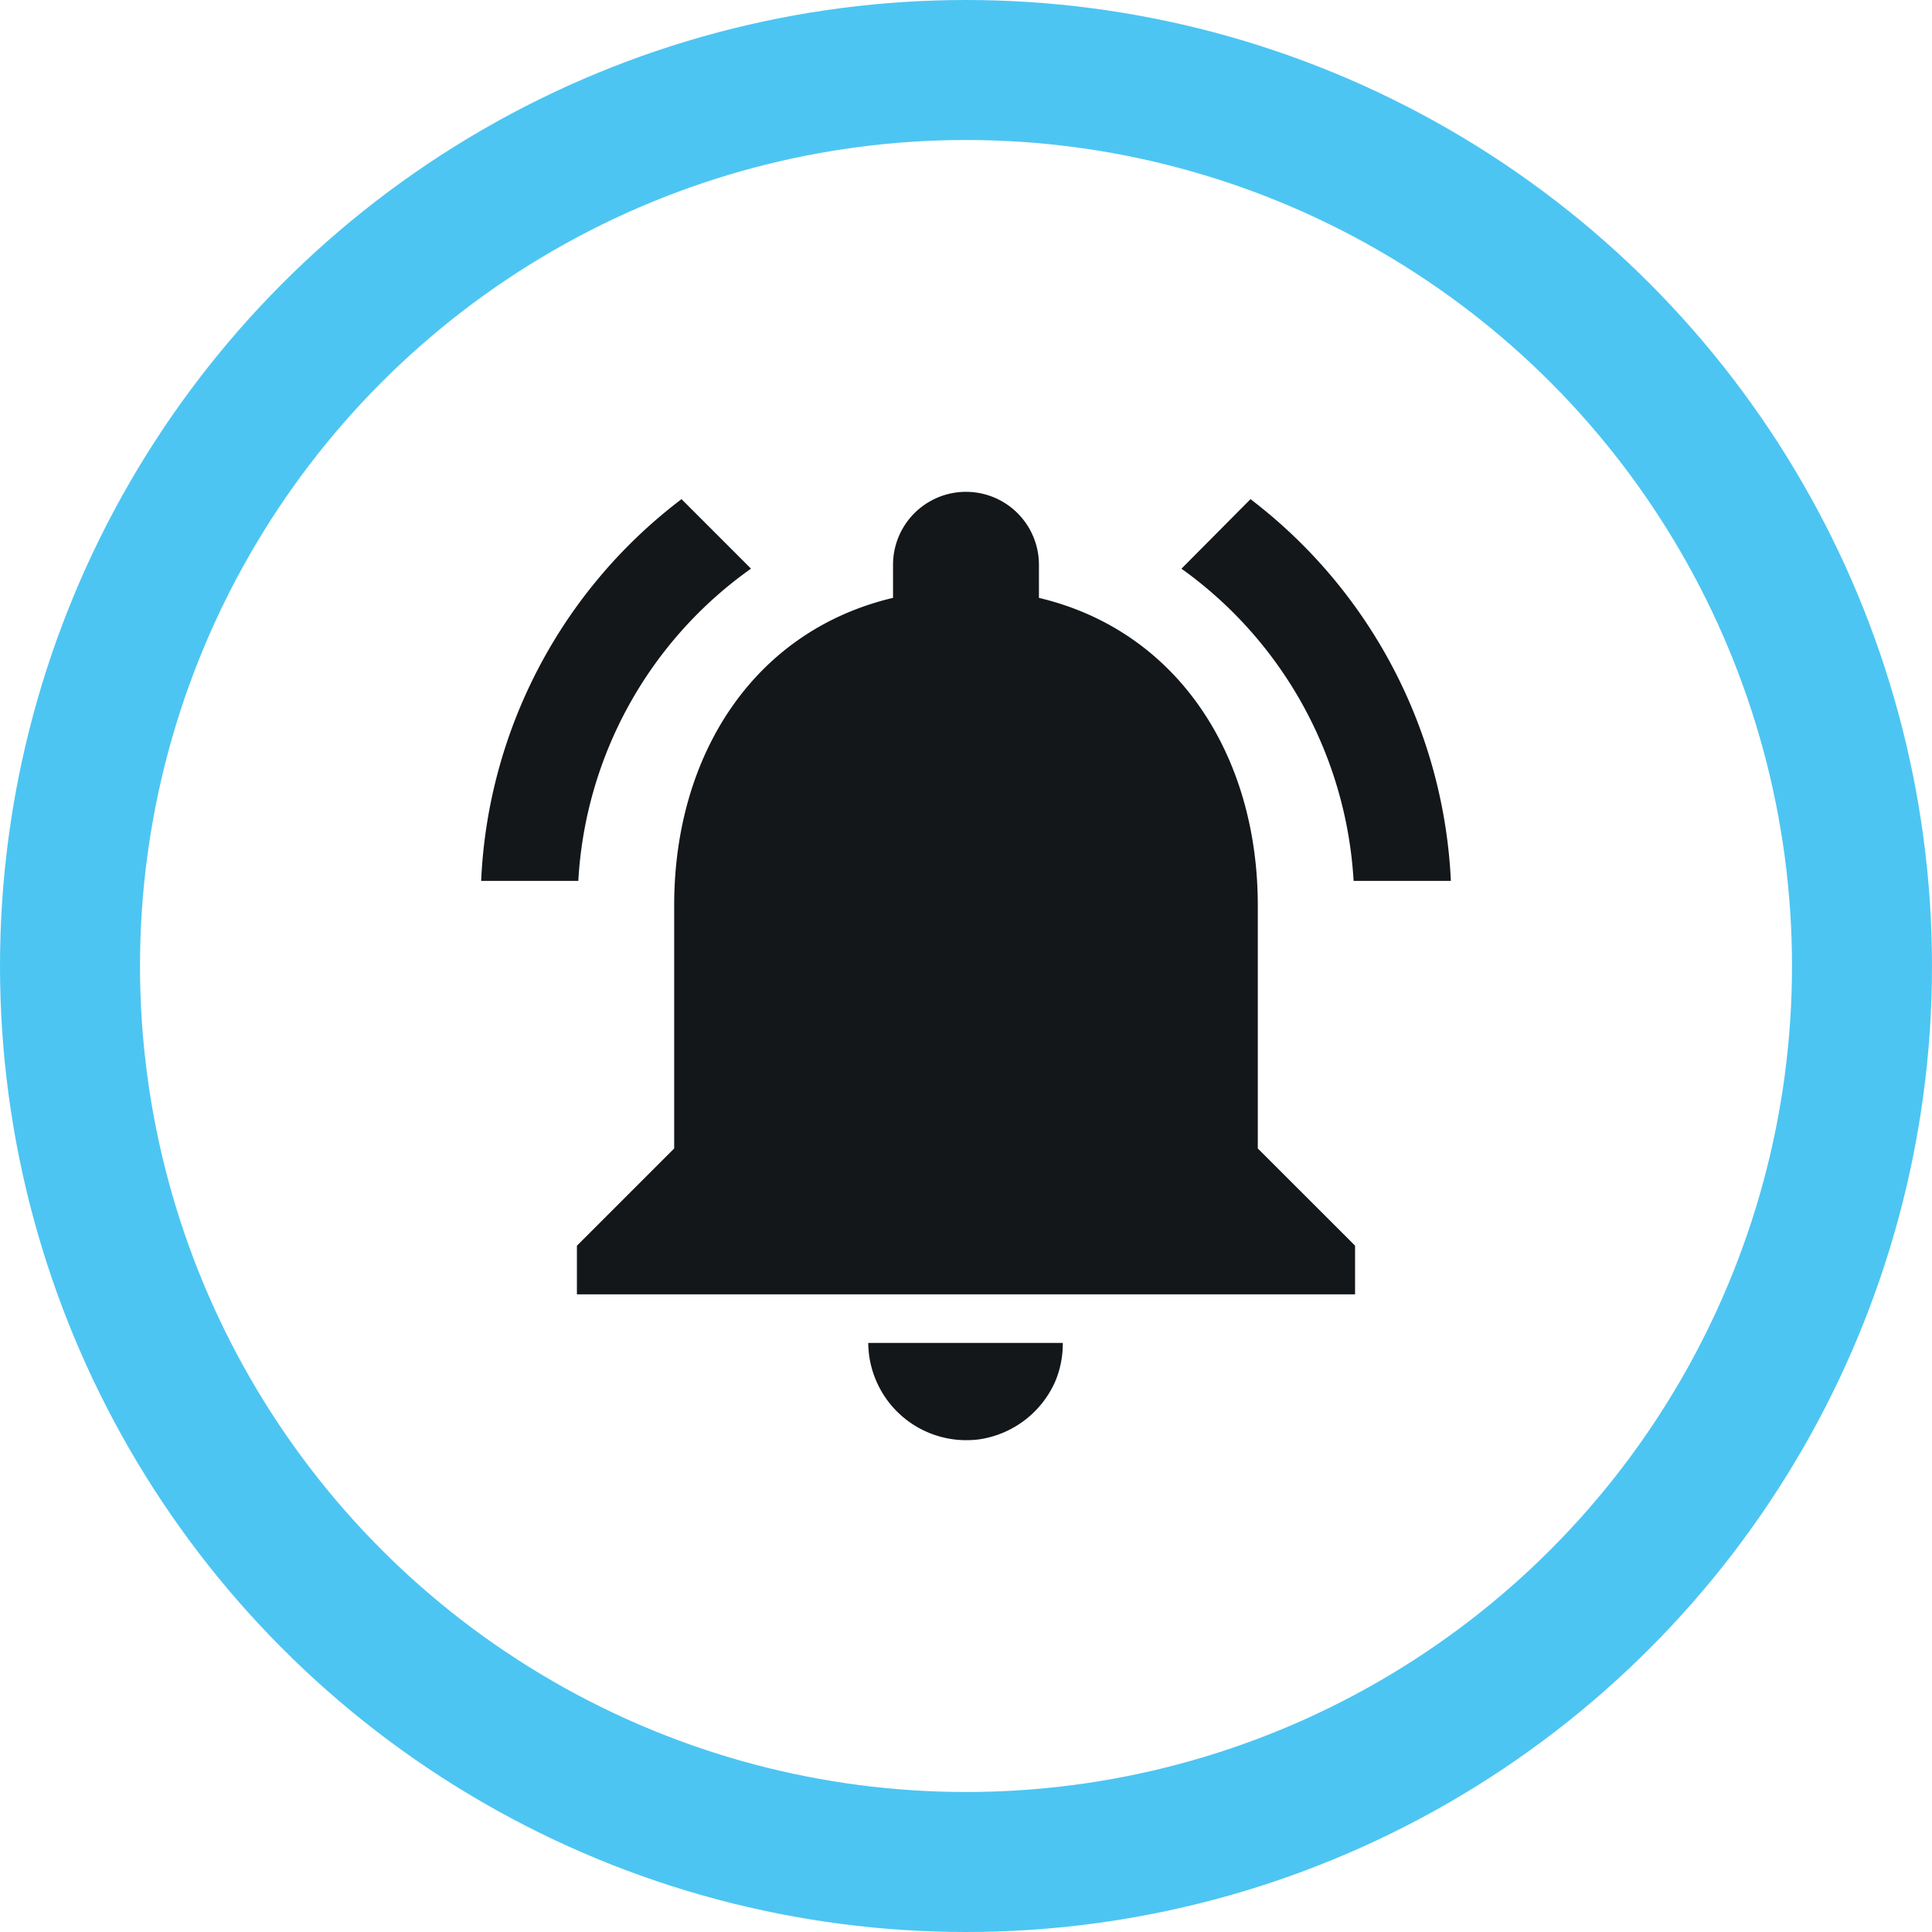
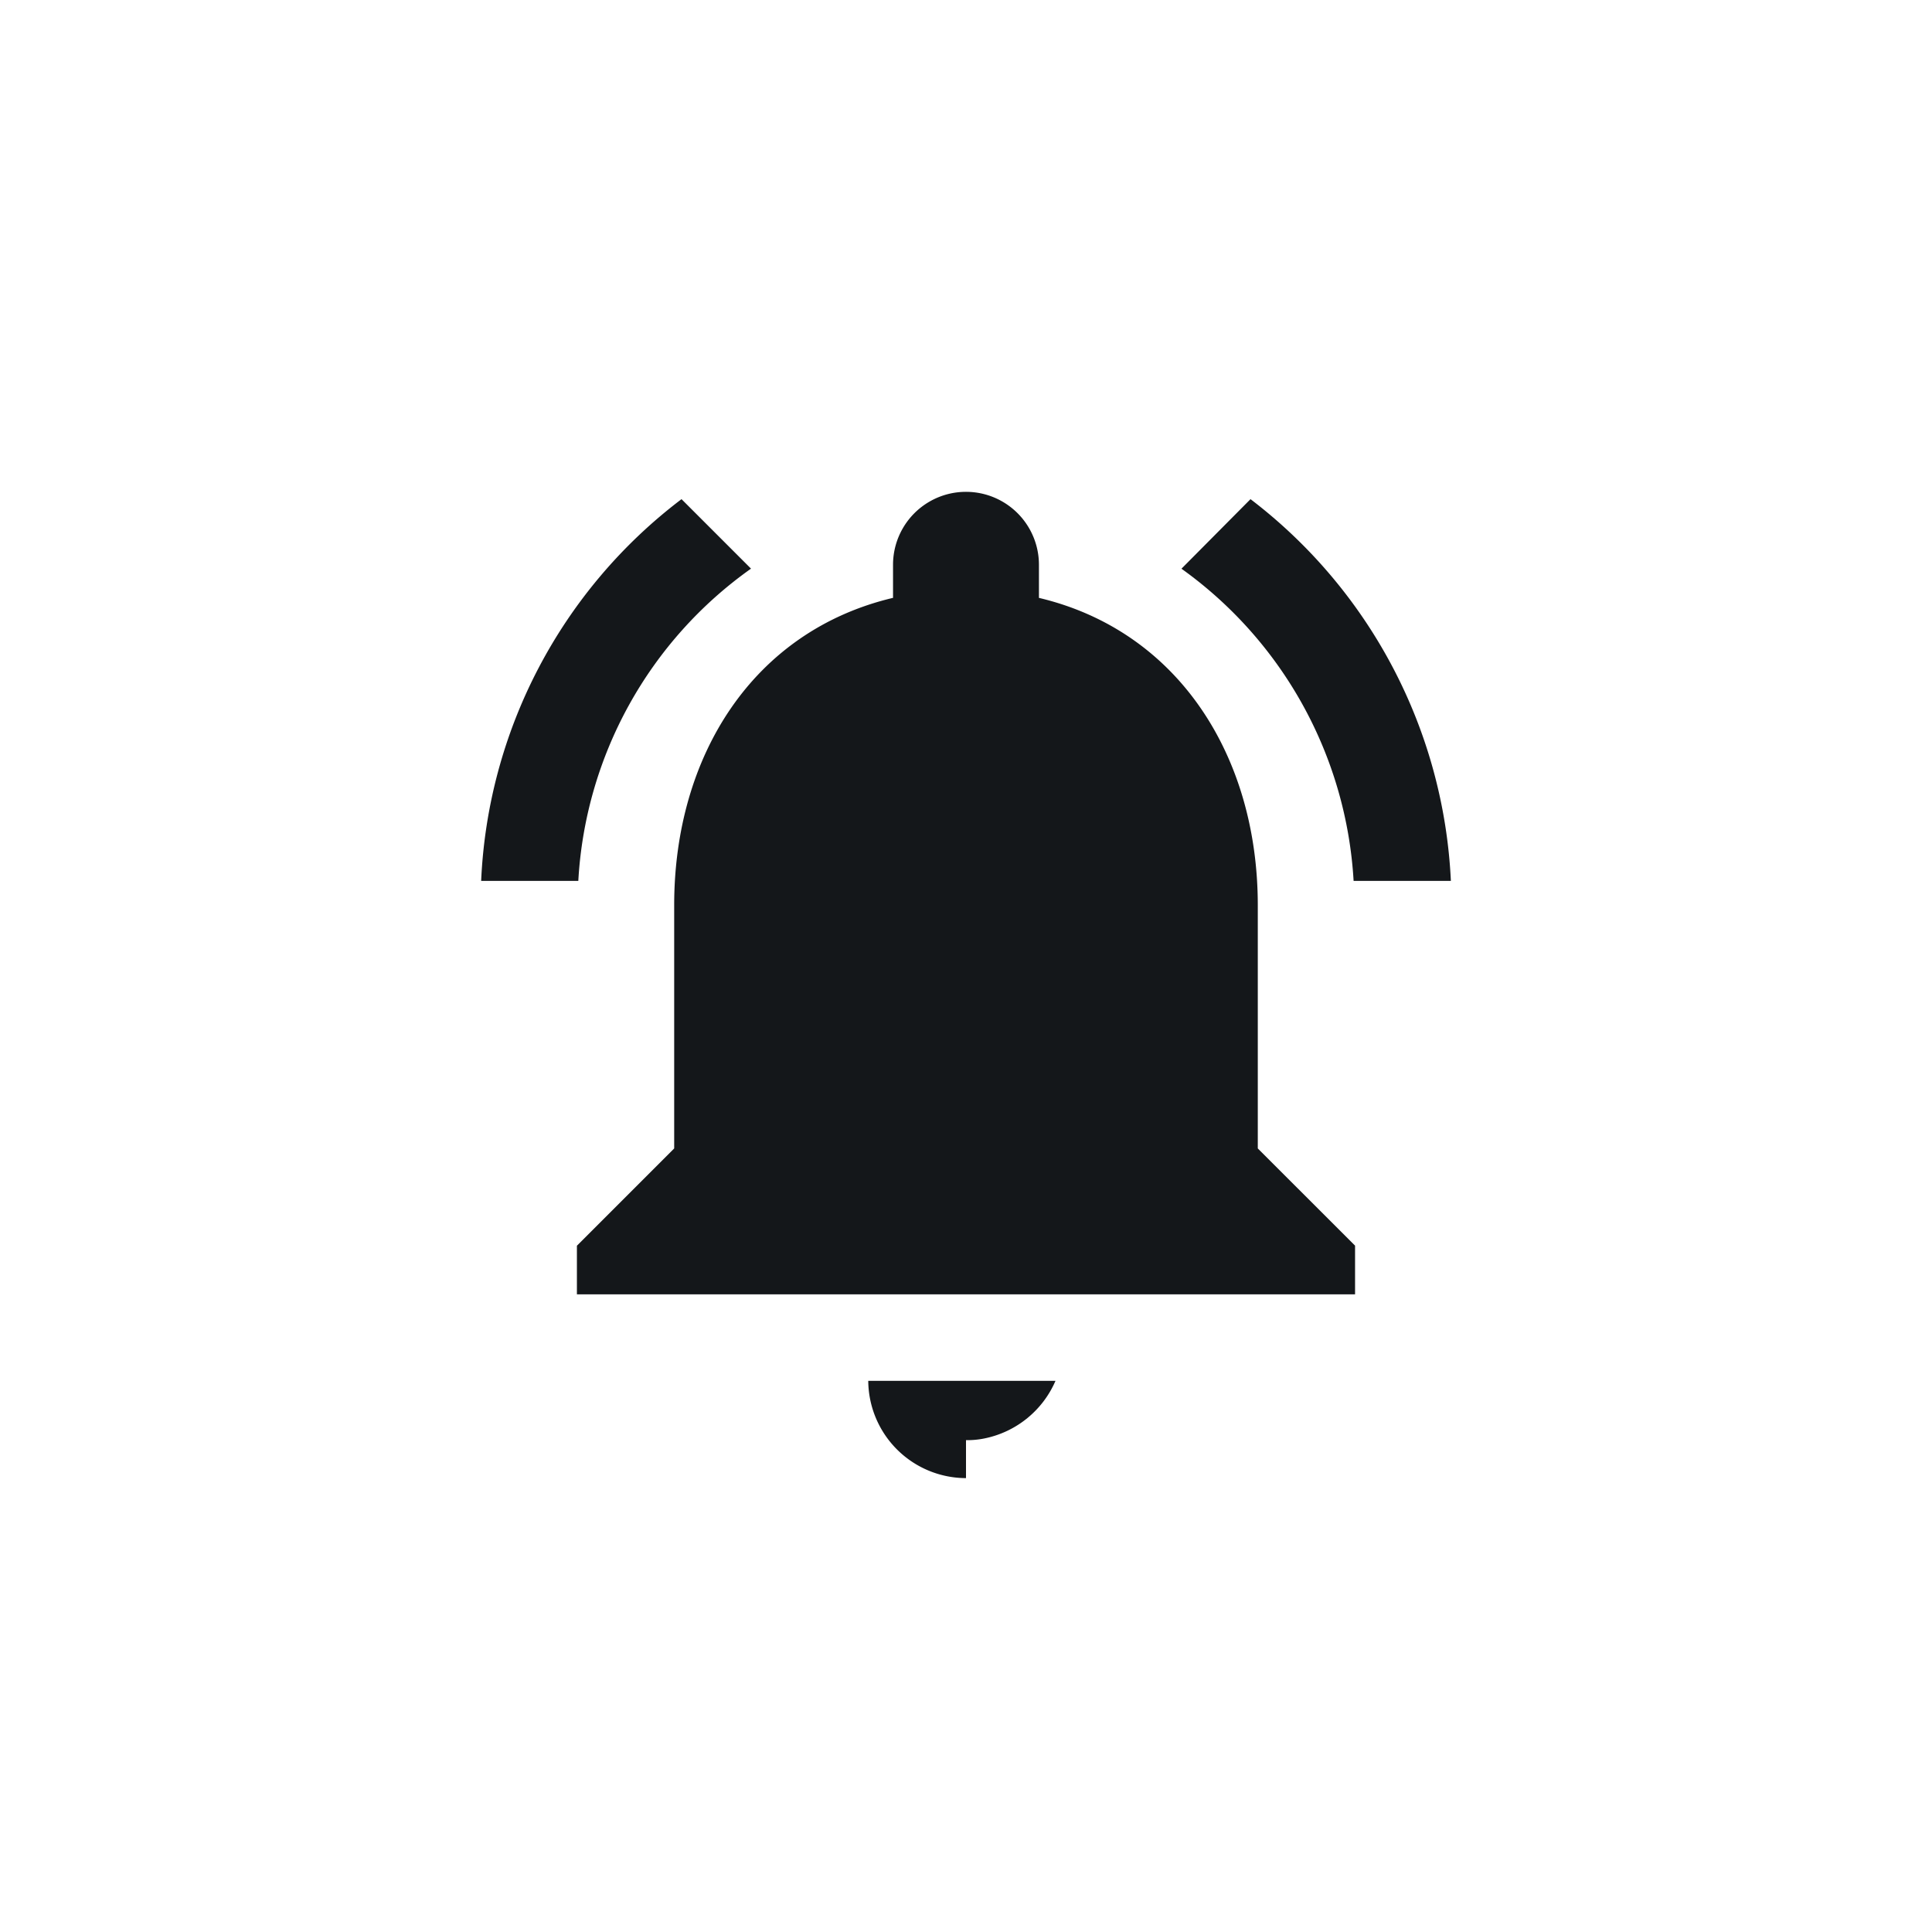
<svg xmlns="http://www.w3.org/2000/svg" width="69" height="69" viewBox="0 0 69 69">
  <g id="Group_2894" data-name="Group 2894" transform="translate(1.5 1.5)">
    <g id="Group_2895" data-name="Group 2895">
-       <circle id="Ellipse_192" data-name="Ellipse 192" cx="32" cy="32" r="32" transform="translate(1 1)" fill="none" stroke="#4dc5f2" stroke-miterlimit="10" stroke-width="5" />
-       <path id="Path_7847" data-name="Path 7847" d="M18.669,11.994,16.186,9.511A18.107,18.107,0,0,0,9.03,23.145H12.5a14.669,14.669,0,0,1,6.166-11.151M40.189,23.145h3.474A18.217,18.217,0,0,0,36.507,9.511l-2.466,2.484a14.755,14.755,0,0,1,6.148,11.151m-3.422.868c0-5.332-2.848-9.8-7.816-10.977V11.855a2.605,2.605,0,0,0-5.211,0v1.181c-4.985,1.181-7.816,5.627-7.816,10.977V32.7l-3.474,3.474v1.737H40.241V36.171L36.767,32.7ZM26.346,43.118a3.043,3.043,0,0,0,.695-.069A3.524,3.524,0,0,0,29.542,41a3.487,3.487,0,0,0,.261-1.355H22.855a3.5,3.5,0,0,0,3.491,3.474" transform="translate(6.654 6.816)" fill="#14171a" />
+       <path id="Path_7847" data-name="Path 7847" d="M18.669,11.994,16.186,9.511A18.107,18.107,0,0,0,9.03,23.145H12.5a14.669,14.669,0,0,1,6.166-11.151M40.189,23.145h3.474A18.217,18.217,0,0,0,36.507,9.511l-2.466,2.484a14.755,14.755,0,0,1,6.148,11.151m-3.422.868c0-5.332-2.848-9.8-7.816-10.977V11.855a2.605,2.605,0,0,0-5.211,0v1.181c-4.985,1.181-7.816,5.627-7.816,10.977V32.7l-3.474,3.474v1.737H40.241V36.171L36.767,32.7ZM26.346,43.118a3.043,3.043,0,0,0,.695-.069A3.524,3.524,0,0,0,29.542,41H22.855a3.5,3.5,0,0,0,3.491,3.474" transform="translate(6.654 6.816)" fill="#14171a" />
    </g>
  </g>
</svg>